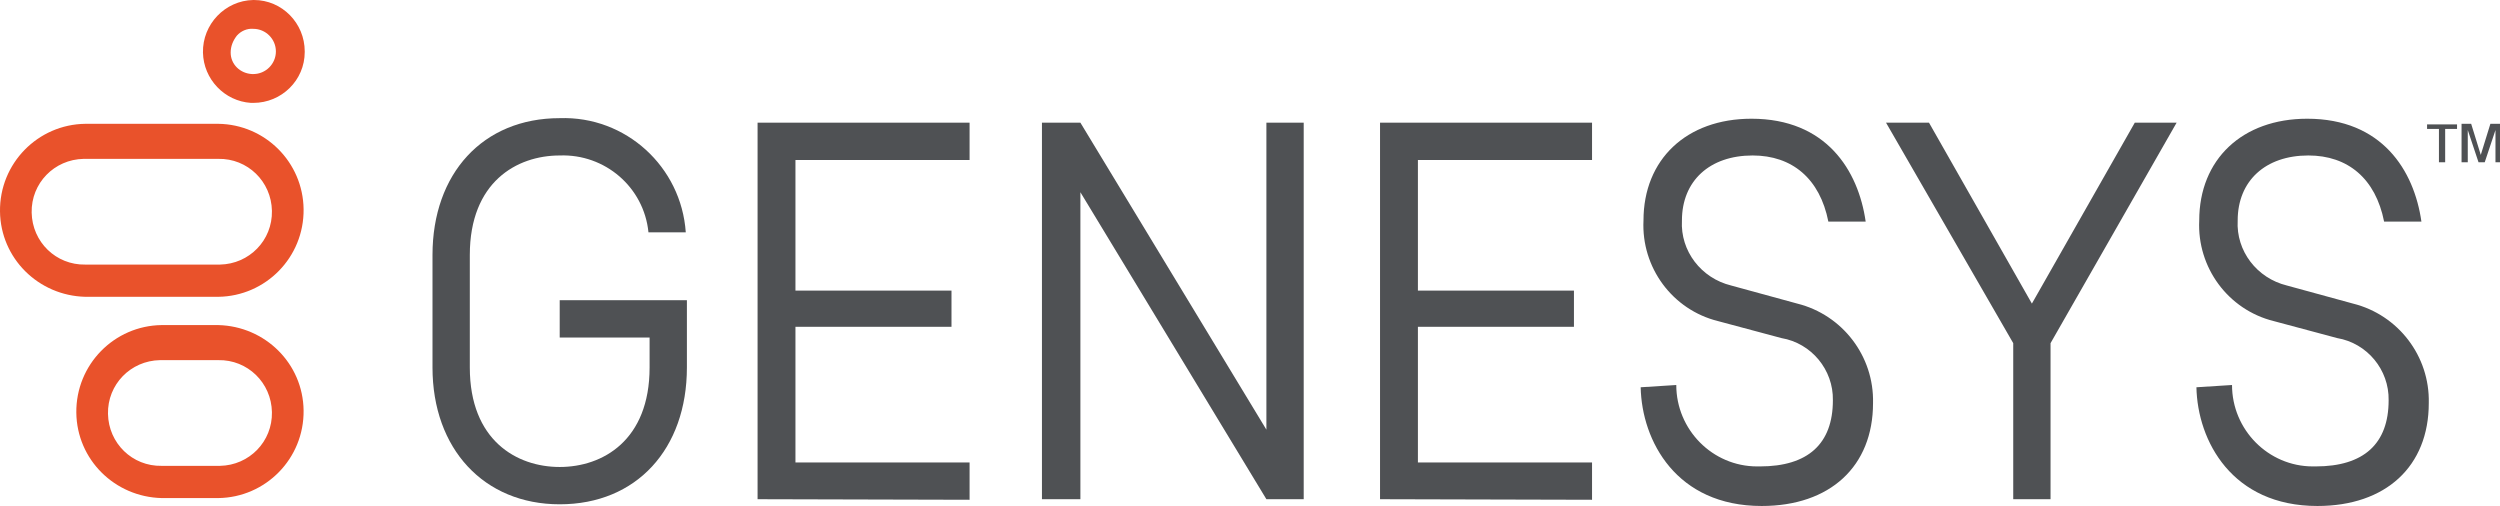
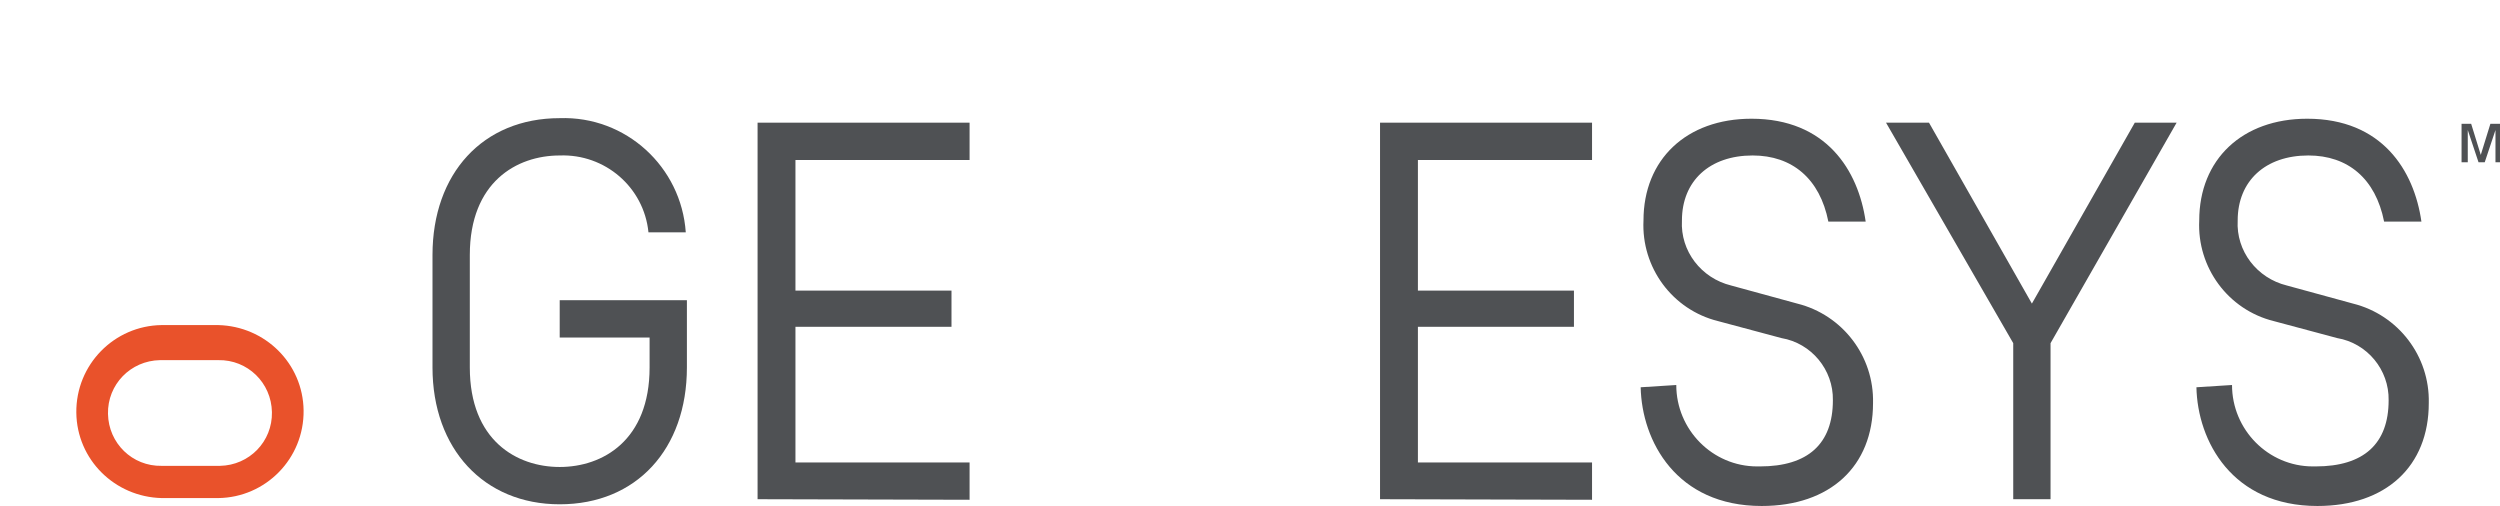
<svg xmlns="http://www.w3.org/2000/svg" version="1.1" id="katman_1" x="0px" y="0px" viewBox="0 0 442.2 89.5" style="enable-background:new 0 0 442.2 89.5;" xml:space="preserve">
  <style type="text/css">
	.st0{fill:#4F5154;}
	.st1{fill:#E9522B;}
</style>
  <g id="Group_164194" transform="translate(-5776 73)">
    <g id="Group_164193" transform="translate(0 10)">
-       <path id="Path_43" class="st0" d="M6207.4-60.2h-2.1V-61h5.3v0.8h-2.1v5.9h-1.1L6207.4-60.2z" />
      <path id="Path_44" class="st0" d="M6214.4-54.3l-1.9-5.7v5.7h-1.1v-6.8h1.7l1.7,5.5l1.7-5.5h1.7v6.8h-0.8V-60l-1.9,5.7H6214.4z" />
-       <path id="Path_45" class="st1" d="M5820.8-77.9c2.2,0,4,1.8,4,4s-1.8,4-4,4h-0.2c-2.1-0.1-3.8-1.7-3.8-3.8c0-1.1,0.4-2.1,1.1-3    C5818.6-77.5,5819.7-78,5820.8-77.9 M5820.8-83c-5,0.1-9,4.3-8.9,9.3c0.1,4.7,3.8,8.6,8.5,8.9h0.4c5,0,9.1-4,9.1-9v-0.1    c0-5-4-9.1-9-9.1C5820.9-83,5820.8-83,5820.8-83L5820.8-83z" />
      <path id="Path_46" class="st1" d="M5814.6-19.3c5.2-0.1,9.4,4,9.5,9.2s-4,9.4-9.2,9.5c-0.1,0-0.2,0-0.3,0h-10    c-5.2,0.1-9.4-4-9.5-9.2s4-9.4,9.2-9.5c0.1,0,0.2,0,0.3,0H5814.6 M5814.6-25.5h-10c-8.4,0.1-15.2,7-15.1,15.5    c0.1,8.3,6.8,14.9,15.1,15.1h10c8.4-0.1,15.2-7,15.1-15.5C5829.6-18.7,5822.9-25.3,5814.6-25.5z" />
-       <path id="Path_47" class="st1" d="M5814.6-54.9c5.2-0.1,9.4,4,9.5,9.2s-4,9.4-9.2,9.5c-0.1,0-0.2,0-0.3,0h-23.5    c-5.2,0.1-9.4-4-9.5-9.2s4-9.4,9.2-9.5c0.1,0,0.2,0,0.3,0H5814.6 M5814.6-61.1h-23.5c-8.4,0.1-15.2,7-15.1,15.5    c0.1,8.3,6.8,14.9,15.1,15.1h23.5c8.4-0.1,15.2-7,15.1-15.5C5829.6-54.3,5822.9-61,5814.6-61.1z" />
      <path id="Path_48" class="st0" d="M5910,5.3v-66.6h37.5v6.6h-30.8v23.1h27.6v6.4h-27.6v24h30.8v6.6L5910,5.3z" />
      <path id="Path_49" class="st0" d="M6020.1,5.3v-66.6h37.5v6.6h-30.8v23.1h27.6v6.4h-27.6v24h30.8v6.6L6020.1,5.3z" />
      <path id="Path_50" class="st0" d="M6132.1,5.3v-27.6l-22.5-39h7.6l18.2,32l18.2-32h7.4l-22.3,39V5.3H6132.1z" />
-       <path id="Path_51" class="st0" d="M6006.6,5.3v-66.6h-6.6V-7l-32.9-54.3h-6.8V5.3h6.8V-49L6000,5.3H6006.6z" />
      <path id="Path_52" class="st0" d="M5875-23.3h15.9v5.3c0,12.9-8.3,17.6-15.9,17.6s-15.9-4.7-15.9-17.6v-19.9    c0-12.9,8.3-17.6,15.9-17.6c8-0.3,14.9,5.6,15.7,13.6h6.6c-0.8-11.6-10.6-20.6-22.3-20.2c-13.6,0-22.5,9.8-22.5,24.2V-18    c0,14.4,9.1,24.2,22.5,24.2c13.6,0,22.5-9.8,22.5-24.2v-11.9H5875V-23.3z" />
      <path id="Path_53" class="st0" d="M6072.5-14.9c0,7.9,6.4,14.4,14.3,14.4c0.2,0,0.3,0,0.5,0c8.5,0,12.9-4,12.9-11.7    c0.1-5.4-3.8-10.1-9.1-11l-11.2-3c-8.1-2-13.6-9.5-13.2-17.8c0-10.8,7.6-18,19.1-18c13.2,0,18.9,9.1,20.2,18.2h-6.6    c-1.5-7.6-6.4-11.7-13.4-11.7c-7.6,0-12.5,4.5-12.5,11.5c-0.3,5.4,3.4,10.2,8.7,11.5l11.7,3.2c8,2,13.6,9.3,13.4,17.6    c0,11.2-7.6,18.2-19.7,18.2c-15.1,0-21.2-11.5-21.4-21L6072.5-14.9z" />
      <path id="Path_54" class="st0" d="M6170.8-14.9c0,7.9,6.4,14.4,14.3,14.4c0.2,0,0.3,0,0.5,0c8.5,0,12.9-4,12.9-11.7    c0.1-5.4-3.8-10.1-9.1-11l-11.2-3c-8.1-2-13.6-9.5-13.2-17.8c0-10.8,7.6-18,19.1-18c13.2,0,18.9,9.1,20.2,18.2h-6.6    c-1.5-7.6-6.4-11.7-13.4-11.7c-7.6,0-12.5,4.5-12.5,11.5c-0.3,5.4,3.4,10.2,8.7,11.5l11.7,3.2c8,2,13.6,9.3,13.4,17.6    c0,11.2-7.6,18.2-19.7,18.2c-15.1,0-21.2-11.5-21.4-21L6170.8-14.9z" />
    </g>
  </g>
</svg>